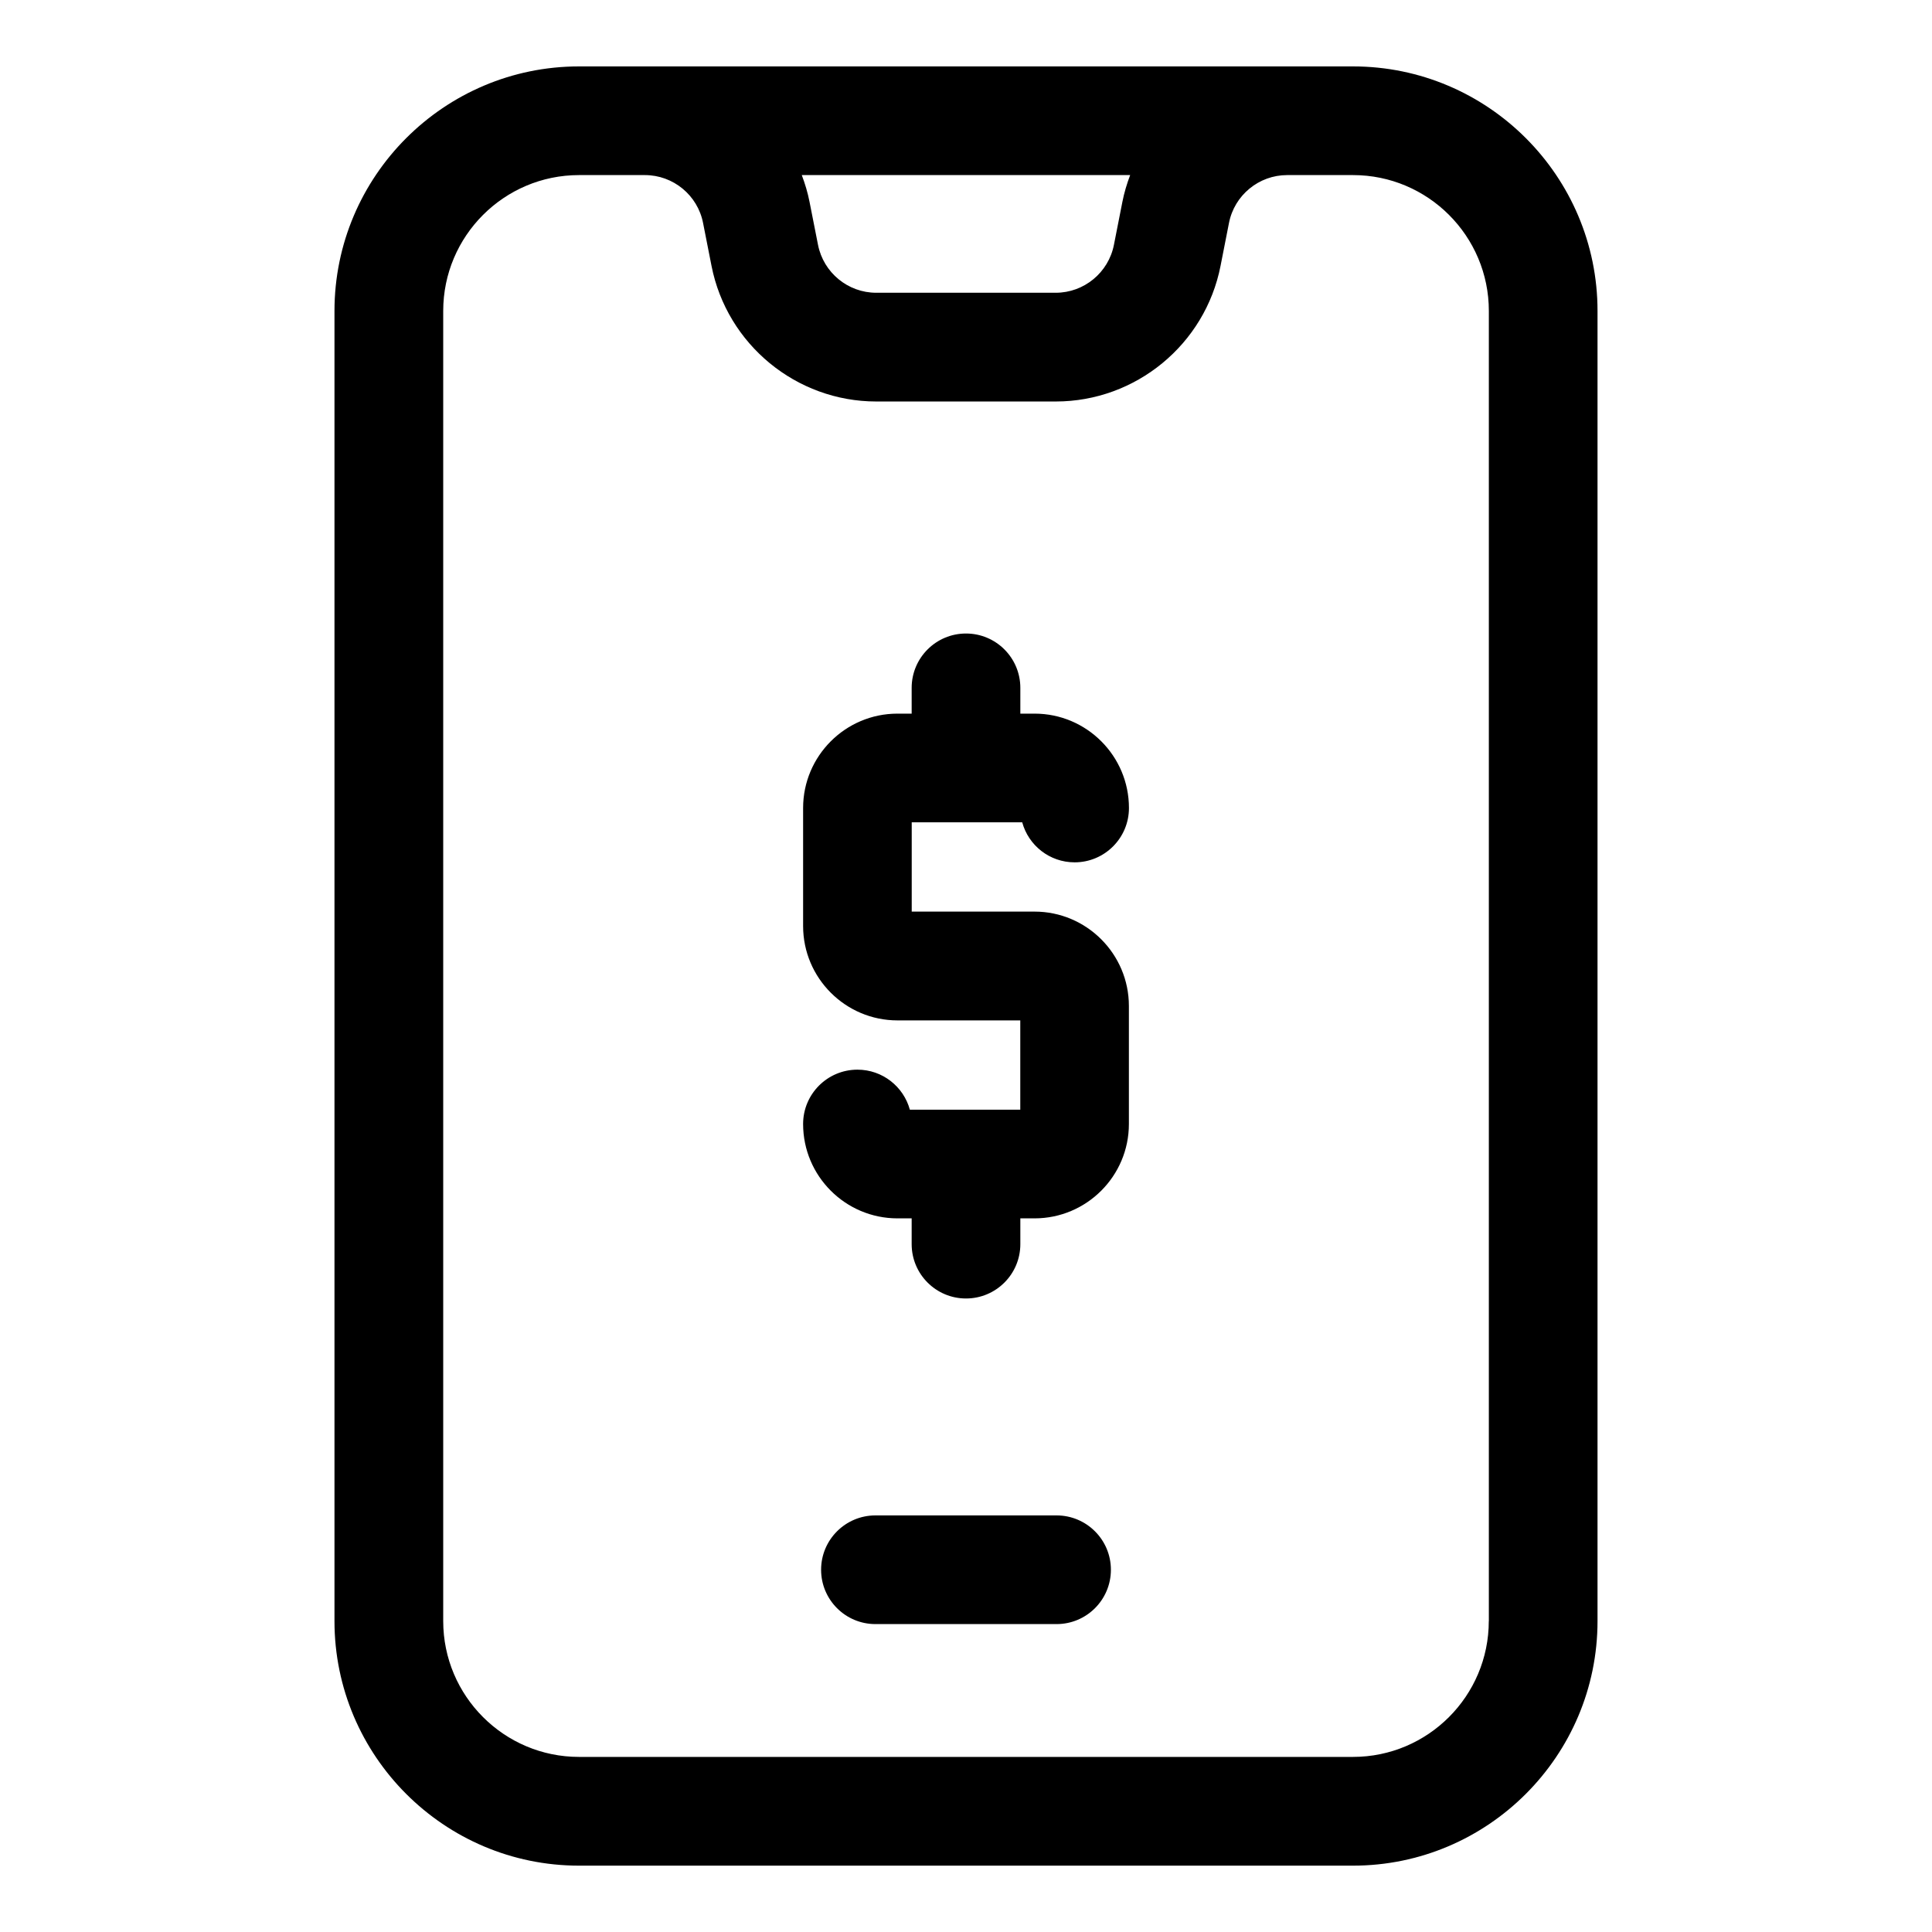
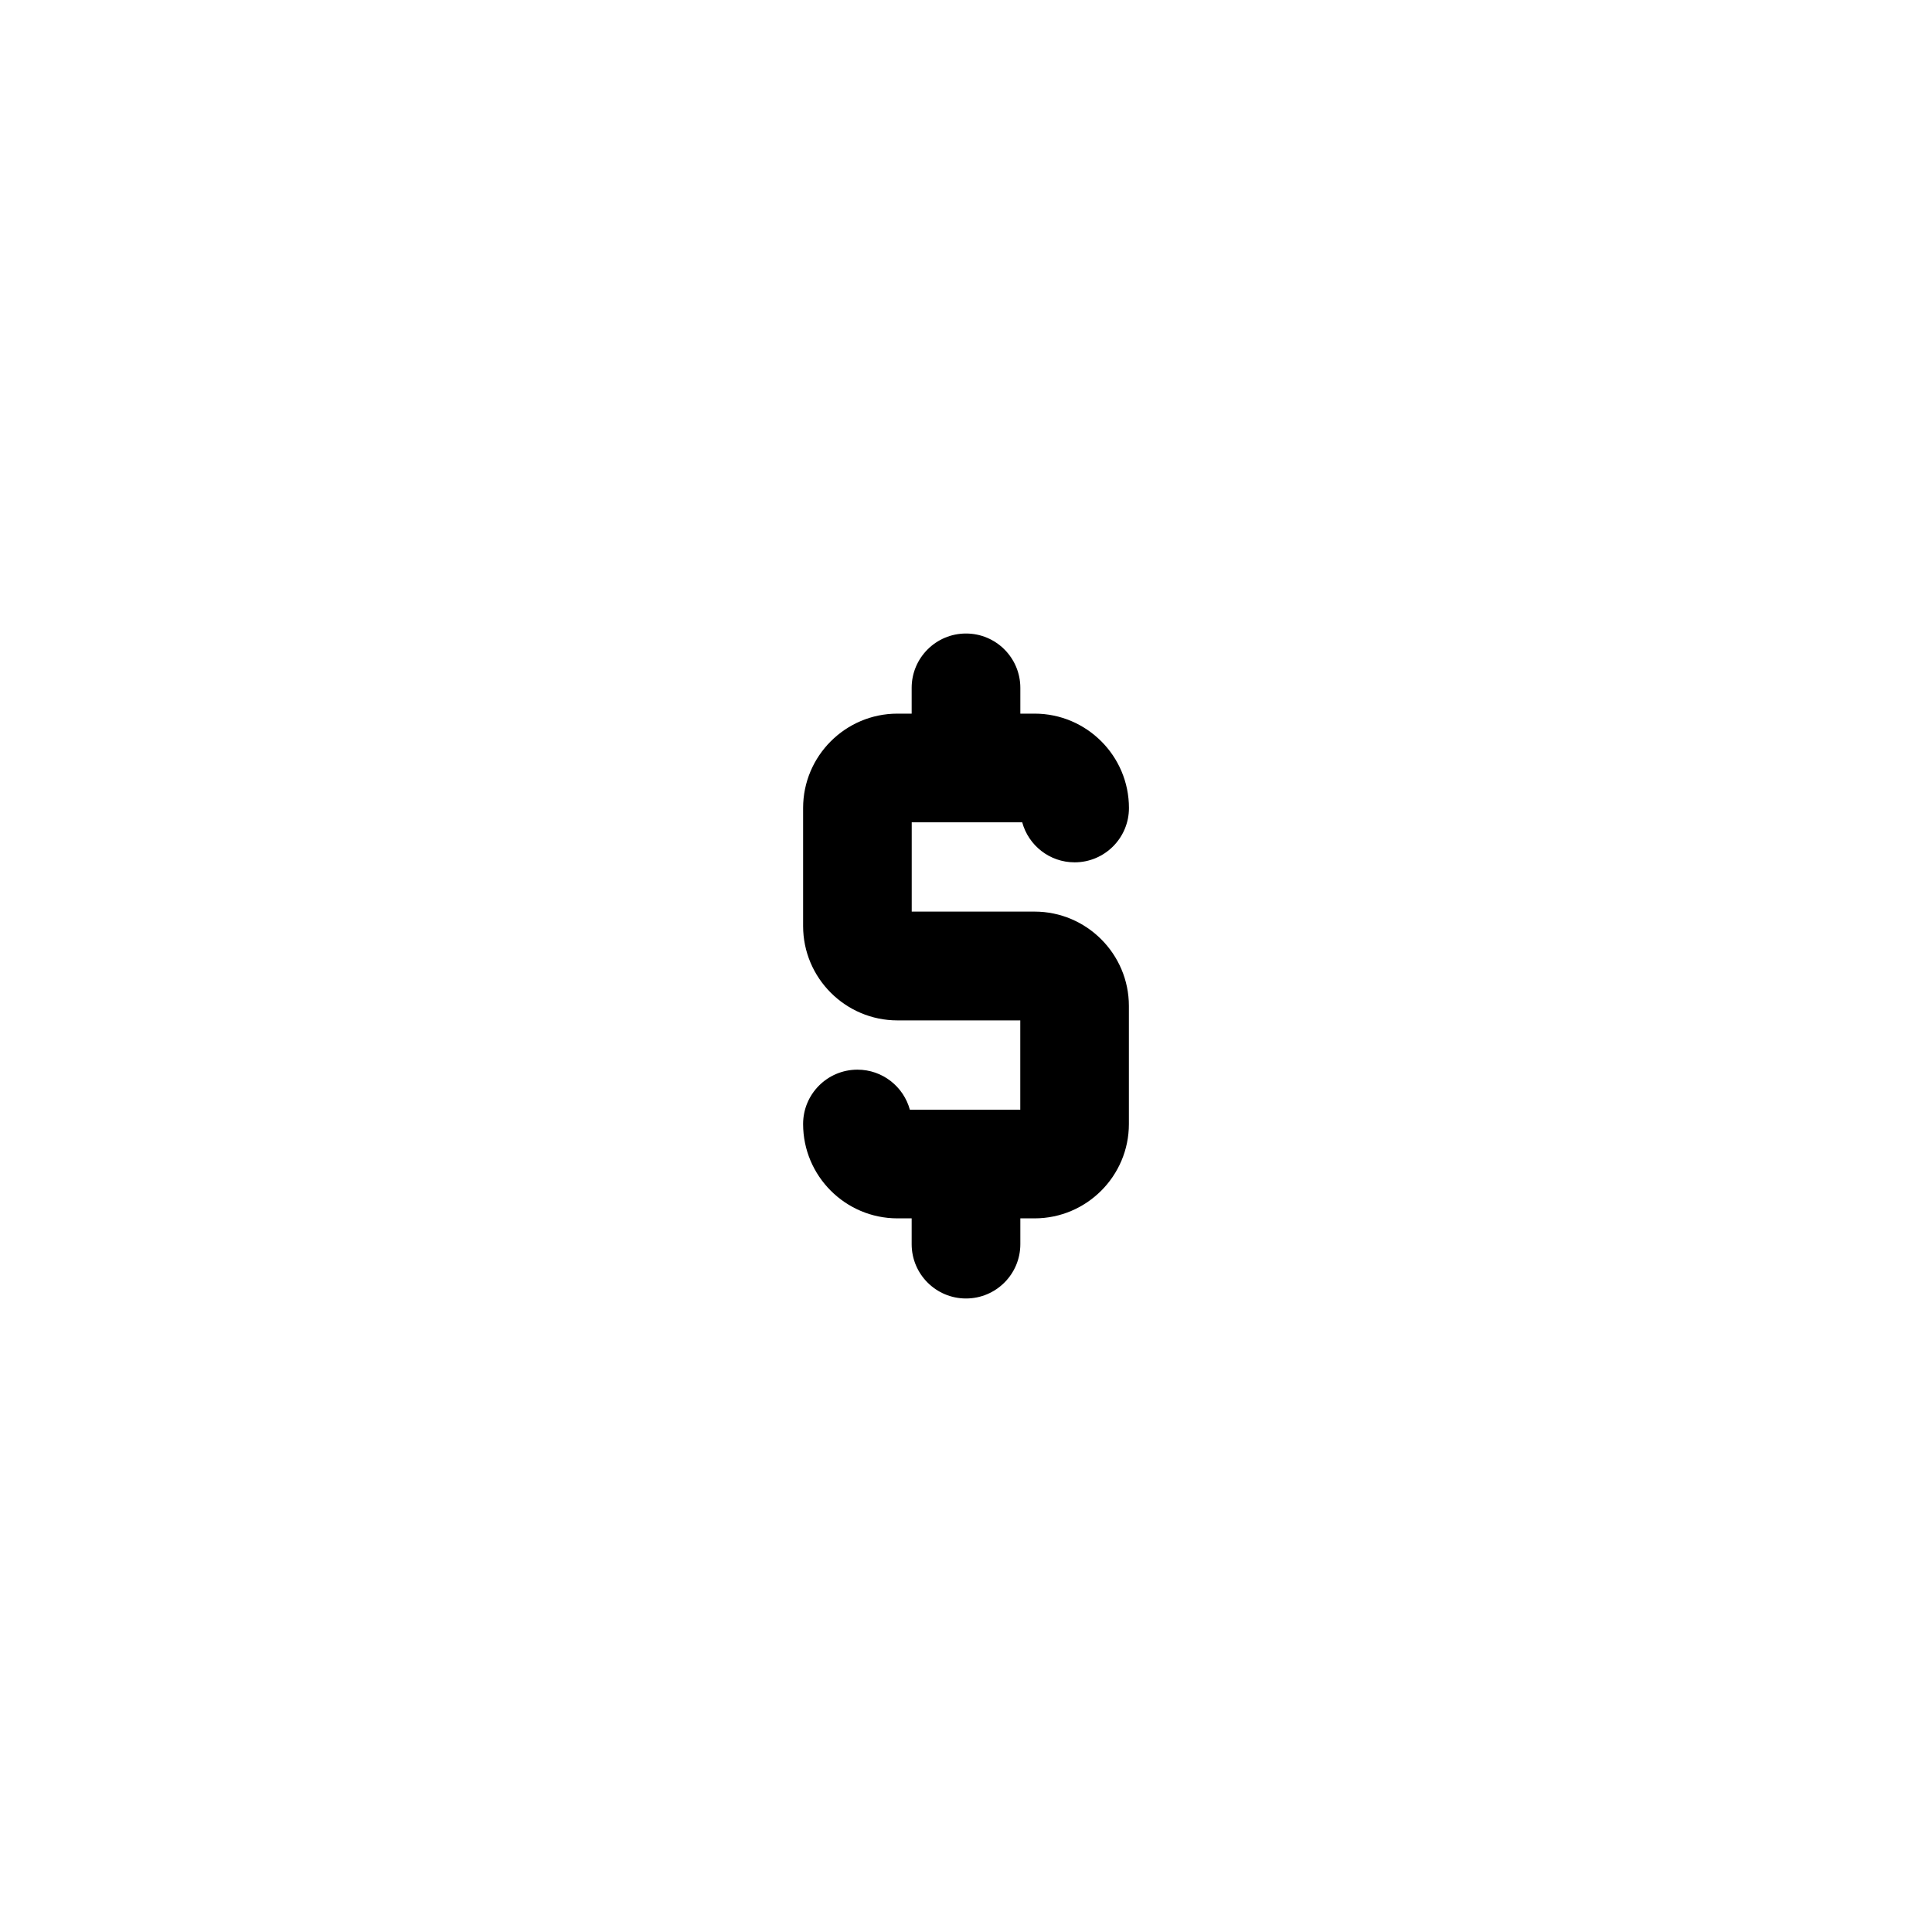
<svg xmlns="http://www.w3.org/2000/svg" enable-background="new 0 0 32 32" height="512" viewBox="0 0 32 32" width="512">
  <g id="Layer_26">
-     <path d="m22.41 1.1h-12.82c-2.232 0-4.05 1.817-4.05 4.051v21.699c0 2.233 1.817 4.051 4.05 4.051h12.82c2.232 0 4.05-1.817 4.05-4.051v-21.7c0-2.233-1.817-4.05-4.05-4.05zm-3.691 1.8c-.054.143-.099.291-.129.445l-.14.711c-.091.46-.496.793-.964.793h-2.973c-.468 0-.873-.333-.964-.793l-.14-.71c-.03-.154-.075-.303-.129-.446zm5.94 23.95c0 1.241-1.009 2.25-2.249 2.25h-12.82c-1.24 0-2.249-1.009-2.249-2.25v-21.7c0-1.241 1.009-2.25 2.249-2.25h1.092c.468 0 .873.333.963.793l.14.711c.256 1.301 1.404 2.246 2.729 2.246h2.973c1.325 0 2.474-.945 2.729-2.246l.14-.712c.09-.459.495-.792.963-.792h1.092c1.24 0 2.249 1.009 2.249 2.25v21.7z" />
-     <path d="m17.5 25.1h-3c-.497 0-.9.403-.9.9s.403.9.9.9h3c.497 0 .9-.403.9-.9s-.403-.9-.9-.9z" />
    <path d="m16.931 13.62c.104.382.453.663.868.663.497 0 .9-.403.9-.9 0-.862-.701-1.563-1.563-1.563h-.236v-.427c0-.497-.403-.9-.9-.9s-.9.403-.9.9v.427h-.235c-.862 0-1.563.701-1.563 1.563v1.955c0 .861.701 1.563 1.563 1.563h2.034v1.479h-1.829c-.104-.382-.453-.663-.868-.663-.497 0-.9.403-.9.9 0 .862.701 1.563 1.563 1.563h.235v.427c0 .497.403.9.9.9s.9-.403.9-.9v-.427h.235c.862 0 1.563-.701 1.563-1.563v-1.955c0-.861-.701-1.563-1.563-1.563h-2.034v-1.479z" />
  </g>
</svg>